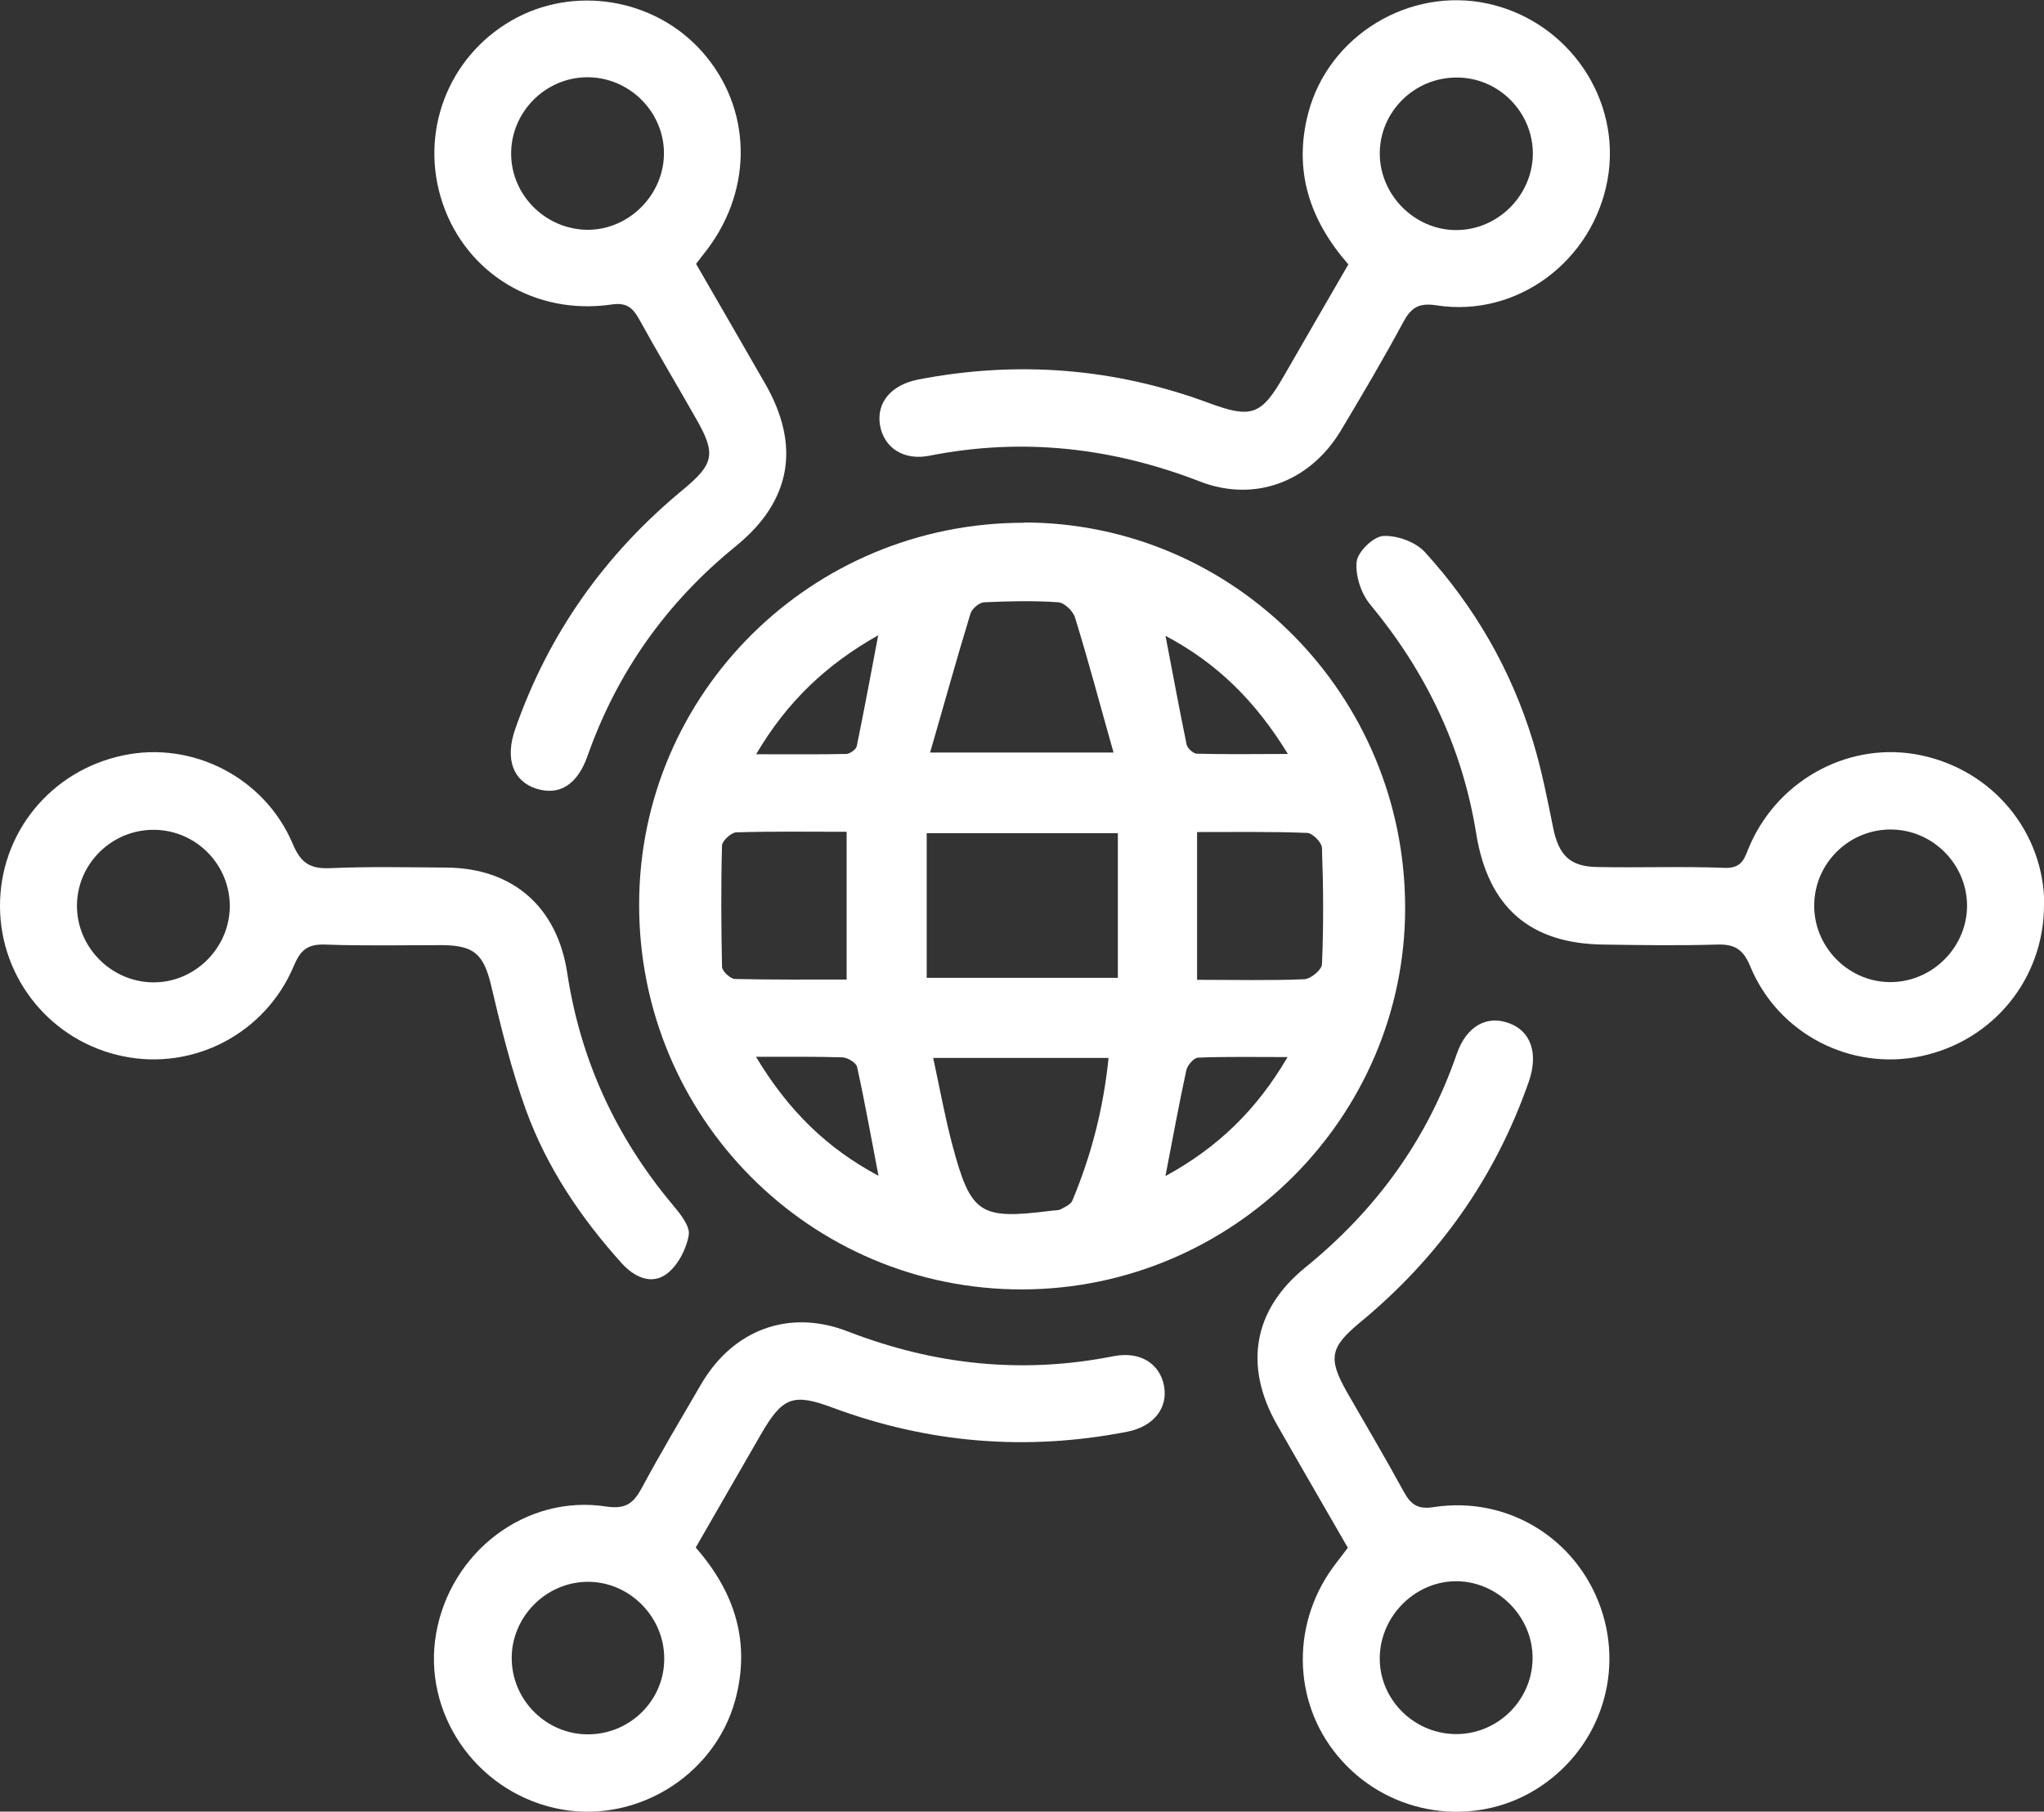
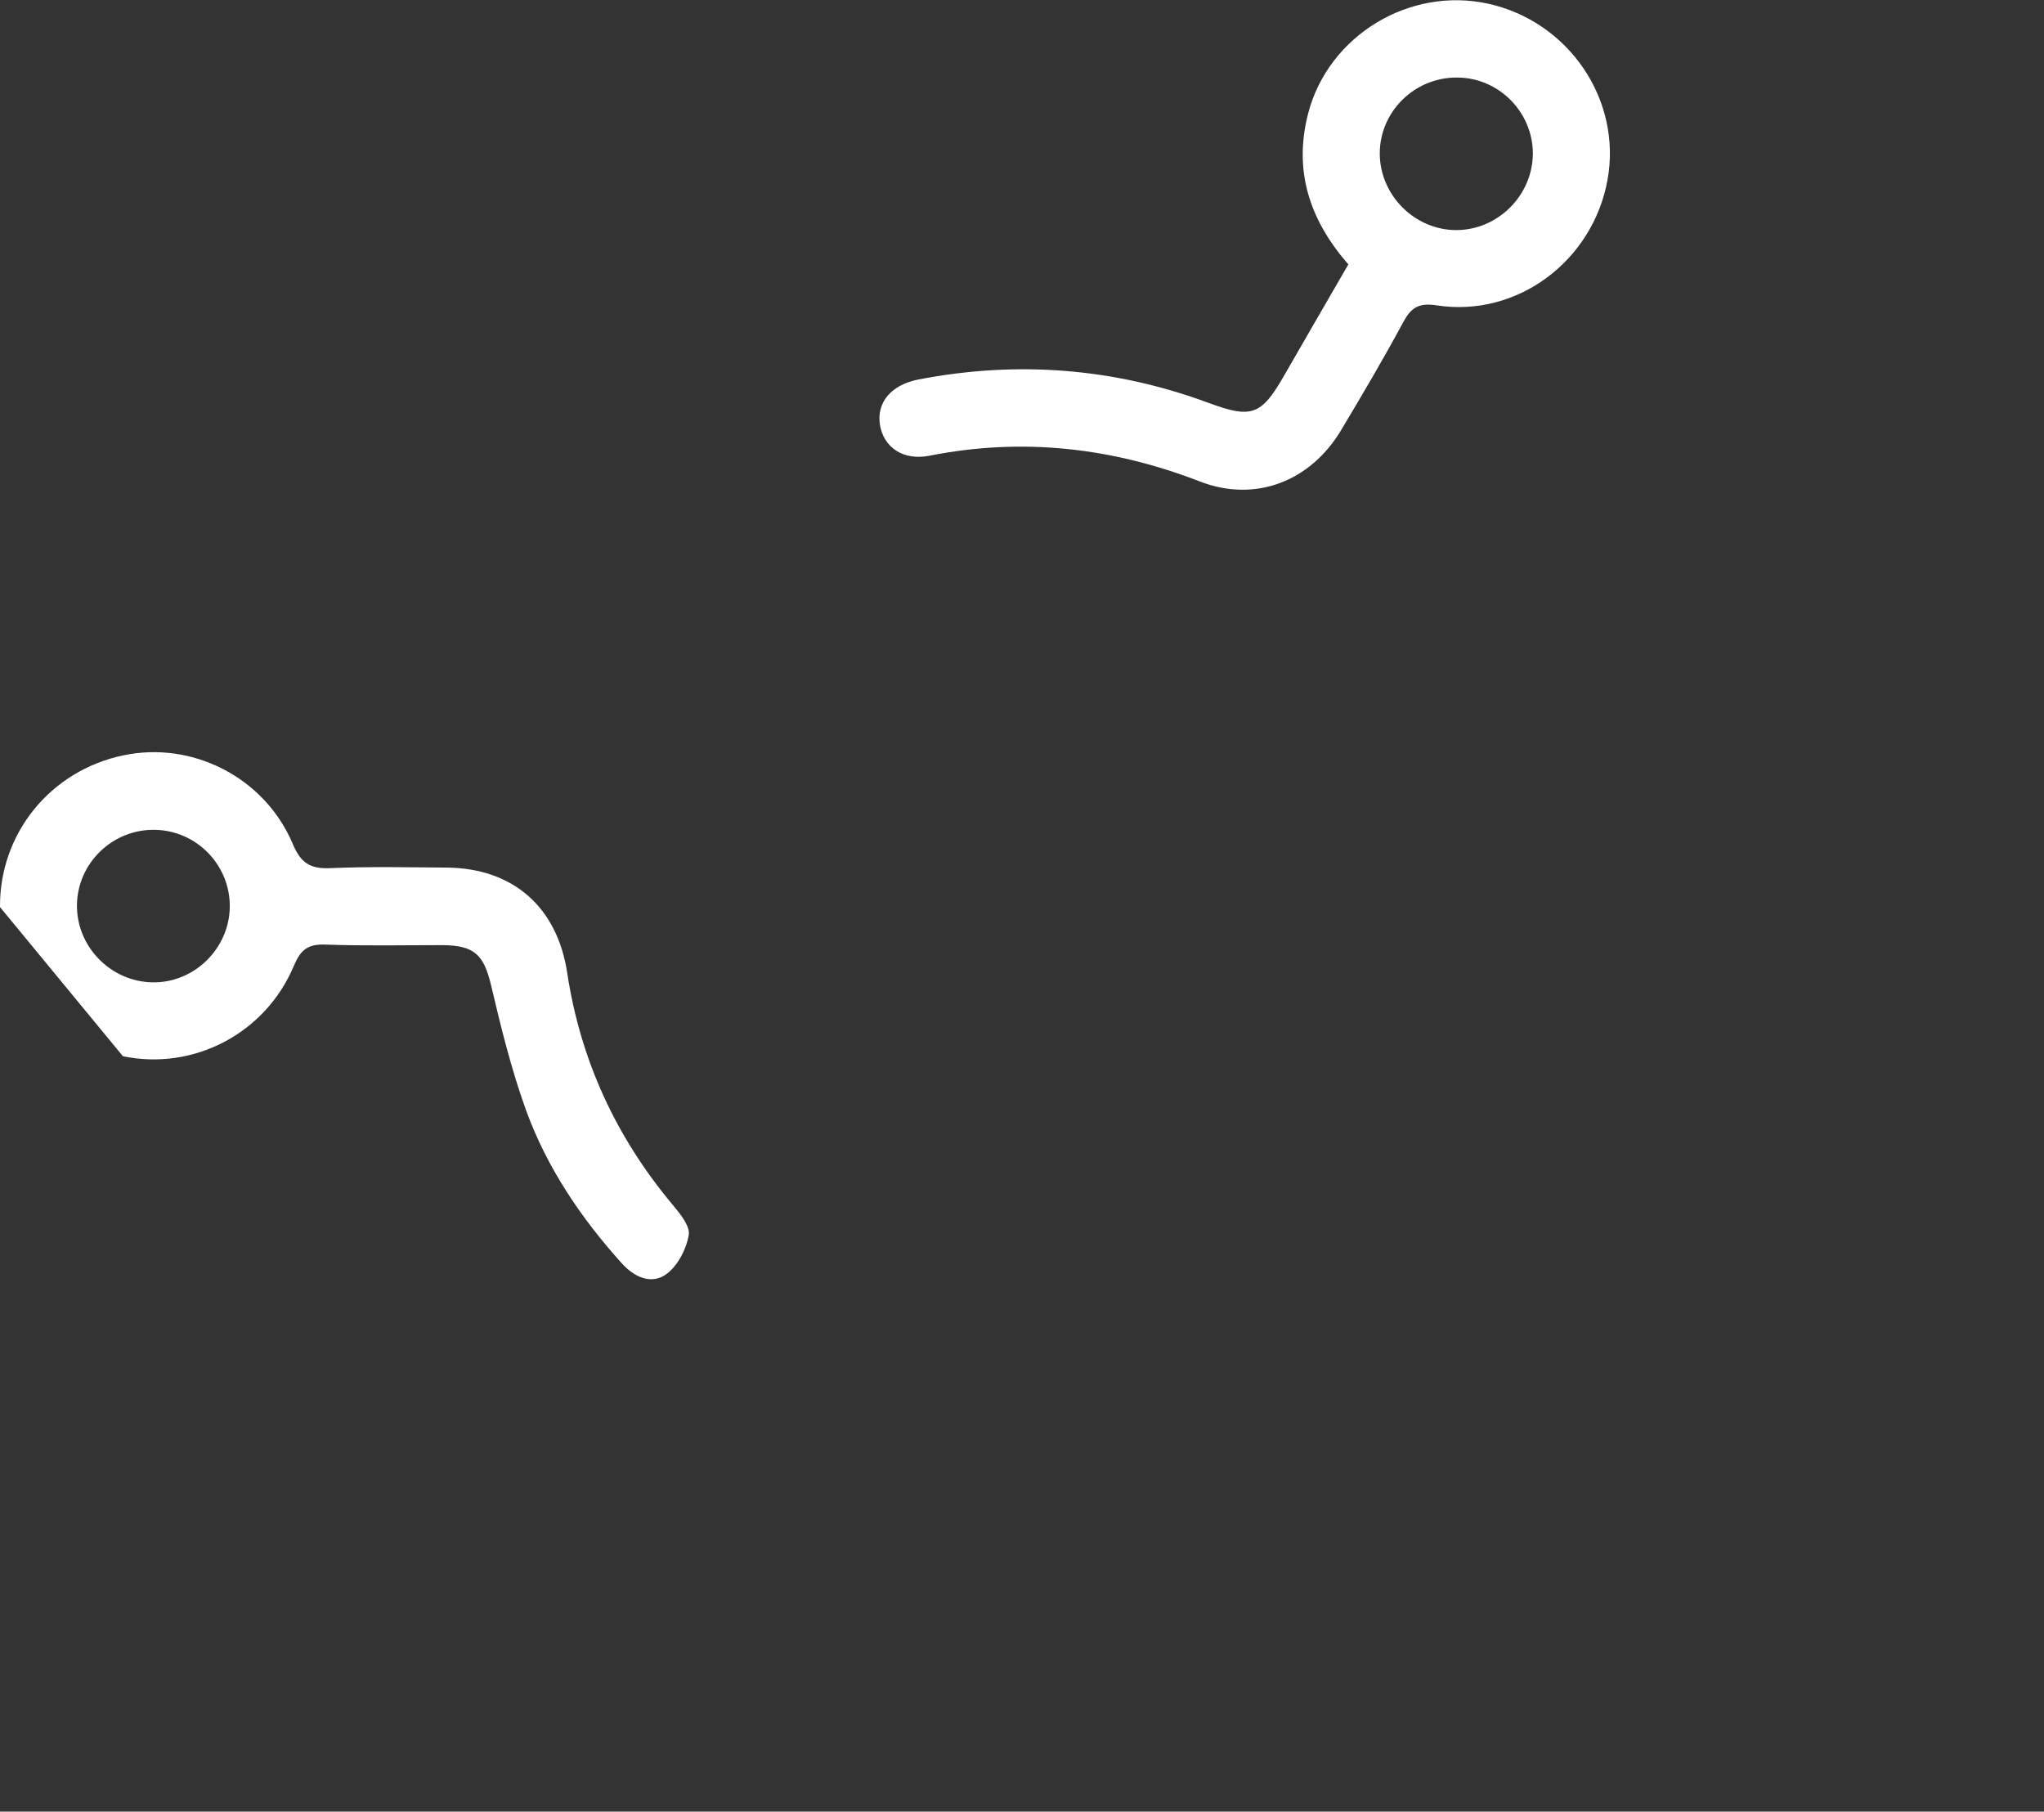
<svg xmlns="http://www.w3.org/2000/svg" id="Layer_2" viewBox="0 0 72.5 64.25">
  <rect x="0" y="0" width="72.5" height="64.25" fill="#333333" stroke="none" />
  <defs>
    <style>.cls-1{fill:#fff;stroke-width:0px;}</style>
  </defs>
  <g id="Layer_1-2">
    <g id="Df4zsF">
-       <path class="cls-1" d="m36.32,18.53c7.47.01,13.52,6.13,13.52,13.67,0,7.43-6.11,13.51-13.57,13.53-7.53.02-13.62-6.1-13.6-13.67.01-7.48,6.12-13.53,13.66-13.52Zm-3.45,11.02v5.13h6.78v-5.13h-6.78Zm6.63-2.85c-.48-1.69-.89-3.25-1.37-4.8-.07-.23-.38-.53-.6-.54-.87-.06-1.74-.04-2.61,0-.18,0-.45.23-.5.41-.49,1.6-.93,3.2-1.43,4.92h6.5Zm-6.4,10.82c.24,1.11.42,2.11.68,3.09.66,2.46.97,2.65,3.51,2.33.12-.02.25,0,.35-.06.15-.08.35-.17.4-.31.67-1.6,1.1-3.27,1.28-5.05h-6.22Zm-3.07-8.02c-1.33,0-2.62-.02-3.91.02-.18,0-.5.3-.51.46-.04,1.44-.03,2.87,0,4.31,0,.15.29.42.45.43,1.31.03,2.63.02,3.97.02v-5.24Zm12.44,5.25c1.32,0,2.56.03,3.78-.02.23,0,.63-.33.64-.53.06-1.37.05-2.75,0-4.12,0-.2-.34-.54-.53-.54-1.28-.05-2.57-.03-3.9-.03v5.24Zm-15.64-8c1.17,0,2.17.01,3.18-.01.13,0,.36-.16.38-.28.26-1.27.5-2.55.76-3.93-1.84,1.04-3.23,2.35-4.33,4.22Zm14.51-4.2c.26,1.34.49,2.61.75,3.86.03.13.23.31.35.32,1.03.03,2.05.01,3.24.01-1.15-1.88-2.51-3.22-4.34-4.19Zm-14.52,14.94c1.14,1.89,2.5,3.23,4.34,4.21-.26-1.34-.48-2.6-.76-3.86-.03-.15-.33-.33-.52-.34-.96-.03-1.91-.02-3.07-.02Zm14.52,4.22c1.85-1.01,3.23-2.34,4.33-4.22-1.16,0-2.16-.02-3.17.02-.15,0-.38.27-.42.44-.26,1.2-.48,2.4-.74,3.75Z" />
-       <path class="cls-1" d="m0,32.17c-.02-2.61,1.79-4.84,4.37-5.38,2.45-.52,5.01.78,6.01,3.13.28.67.6.9,1.32.87,1.39-.06,2.78-.03,4.17-.02,2.35.03,3.9,1.42,4.25,3.74.47,3.09,1.73,5.82,3.74,8.22.26.31.62.75.57,1.07-.08.49-.38,1.07-.77,1.37-.55.42-1.17.12-1.61-.37-1.45-1.61-2.65-3.39-3.39-5.42-.52-1.44-.89-2.94-1.24-4.43-.26-1.08-.58-1.42-1.72-1.43-1.39,0-2.78.03-4.17-.02-.62-.02-.87.19-1.11.76-1.01,2.4-3.56,3.72-6.06,3.2C1.83,36.94.02,34.73,0,32.17Zm5.48-2.74c-1.49-.02-2.73,1.18-2.75,2.66-.02,1.48,1.19,2.72,2.67,2.75,1.48.03,2.73-1.19,2.75-2.67.02-1.49-1.18-2.72-2.67-2.74Z" />
+       <path class="cls-1" d="m0,32.17c-.02-2.61,1.79-4.84,4.37-5.38,2.45-.52,5.01.78,6.01,3.13.28.67.6.9,1.32.87,1.39-.06,2.78-.03,4.17-.02,2.35.03,3.9,1.42,4.25,3.74.47,3.09,1.73,5.82,3.74,8.22.26.31.62.75.57,1.07-.08.49-.38,1.07-.77,1.37-.55.42-1.17.12-1.61-.37-1.45-1.61-2.65-3.39-3.39-5.42-.52-1.44-.89-2.94-1.24-4.43-.26-1.08-.58-1.42-1.72-1.43-1.39,0-2.78.03-4.17-.02-.62-.02-.87.19-1.11.76-1.01,2.4-3.56,3.72-6.06,3.2Zm5.48-2.74c-1.49-.02-2.73,1.18-2.75,2.66-.02,1.48,1.19,2.72,2.67,2.75,1.48.03,2.73-1.19,2.75-2.67.02-1.49-1.18-2.72-2.67-2.74Z" />
      <path class="cls-1" d="m47.81,9.36c-1.38-1.59-1.93-3.33-1.41-5.34.72-2.76,3.59-4.5,6.38-3.89,2.86.63,4.75,3.4,4.24,6.24-.52,2.89-3.21,4.9-6.06,4.46-.64-.1-.91.08-1.19.6-.7,1.3-1.45,2.57-2.21,3.84-1.09,1.81-3.04,2.56-4.99,1.81-3.12-1.21-6.3-1.57-9.59-.92-.94.19-1.64-.29-1.77-1.1-.12-.79.4-1.41,1.36-1.6,3.52-.68,6.97-.41,10.33.84,1.49.55,1.84.42,2.63-.95.75-1.31,1.51-2.61,2.3-3.98Zm3.84-1.2c1.48,0,2.71-1.23,2.72-2.71,0-1.48-1.22-2.71-2.71-2.7-1.5,0-2.72,1.22-2.72,2.69,0,1.48,1.24,2.72,2.71,2.72Z" />
-       <path class="cls-1" d="m47.8,54.88c-.85-1.48-1.69-2.92-2.51-4.36-1.18-2.08-.84-4.07,1.01-5.57,2.5-2.03,4.32-4.52,5.37-7.57.34-.98,1.06-1.39,1.86-1.09.77.28,1.04,1.07.7,2.06-1.19,3.42-3.21,6.26-6,8.56-1.06.88-1.13,1.27-.45,2.47.68,1.18,1.37,2.35,2.02,3.54.25.45.5.62,1.06.53,2.61-.4,5.06,1.11,5.92,3.58.85,2.44-.12,5.1-2.33,6.45-2.21,1.34-5.1.91-6.85-1.03-1.72-1.89-1.86-4.73-.33-6.85.16-.22.33-.43.54-.71Zm3.9,1.2c-1.46-.03-2.72,1.19-2.76,2.67-.04,1.48,1.17,2.72,2.66,2.75,1.48.03,2.73-1.16,2.76-2.65.03-1.47-1.19-2.74-2.66-2.77Z" />
-       <path class="cls-1" d="m24.69,9.36c.82,1.42,1.63,2.82,2.44,4.23,1.28,2.21.94,4.18-1.03,5.78-2.45,1.99-4.21,4.46-5.26,7.44-.36,1.02-1,1.42-1.82,1.16-.83-.27-1.11-1.06-.75-2.1,1.18-3.39,3.18-6.21,5.94-8.49,1.13-.93,1.19-1.29.48-2.53-.67-1.18-1.37-2.35-2.02-3.53-.23-.41-.45-.6-.98-.52-2.7.39-5.14-1.09-5.99-3.59-.84-2.48.17-5.17,2.44-6.48,2.2-1.27,5.08-.8,6.77,1.11,1.75,1.98,1.82,4.82.18,7-.13.17-.26.33-.41.53Zm-1.14-3.96c-.02-1.47-1.26-2.68-2.75-2.66-1.48.02-2.69,1.26-2.67,2.74.02,1.48,1.26,2.68,2.75,2.67,1.47-.02,2.69-1.28,2.67-2.75Z" />
-       <path class="cls-1" d="m72.5,32.08c.01,2.61-1.79,4.84-4.37,5.38-2.49.52-5.06-.79-6.05-3.19-.26-.63-.58-.79-1.19-.77-1.33.04-2.65.02-3.98,0-2.65-.02-4.13-1.33-4.55-3.94-.49-3.05-1.78-5.73-3.75-8.11-.33-.39-.54-1.03-.49-1.53.04-.35.59-.89.94-.91.49-.03,1.15.21,1.48.57,1.77,1.94,3.06,4.18,3.83,6.7.31,1.01.51,2.04.72,3.08.2.97.59,1.38,1.58,1.39,1.51.03,3.02-.03,4.52.03.65.02.7-.41.88-.81,1.04-2.37,3.6-3.71,6.08-3.18,2.55.54,4.35,2.73,4.36,5.29Zm-8.15-.03c-.04,1.48,1.15,2.74,2.63,2.78,1.48.04,2.74-1.15,2.79-2.63.04-1.48-1.15-2.74-2.64-2.78-1.49-.04-2.74,1.14-2.78,2.63Z" />
-       <path class="cls-1" d="m24.69,54.9c1.38,1.58,1.94,3.35,1.39,5.39-.75,2.75-3.64,4.47-6.42,3.83-2.83-.65-4.68-3.4-4.19-6.19.51-2.9,3.19-4.94,6.03-4.5.68.1.96-.1,1.26-.65.67-1.25,1.4-2.47,2.11-3.69,1.13-1.93,3.11-2.68,5.2-1.87,3.07,1.19,6.19,1.52,9.42.88.95-.19,1.65.26,1.8,1.06.14.79-.38,1.44-1.32,1.62-3.55.69-7.02.41-10.42-.85-1.42-.53-1.79-.39-2.56.94-.77,1.33-1.53,2.66-2.31,4.01Zm-1.13,3.9c-.01-1.48-1.25-2.71-2.72-2.7-1.48.01-2.7,1.25-2.69,2.72.01,1.49,1.24,2.7,2.72,2.69,1.5-.01,2.71-1.23,2.69-2.71Z" />
    </g>
  </g>
</svg>